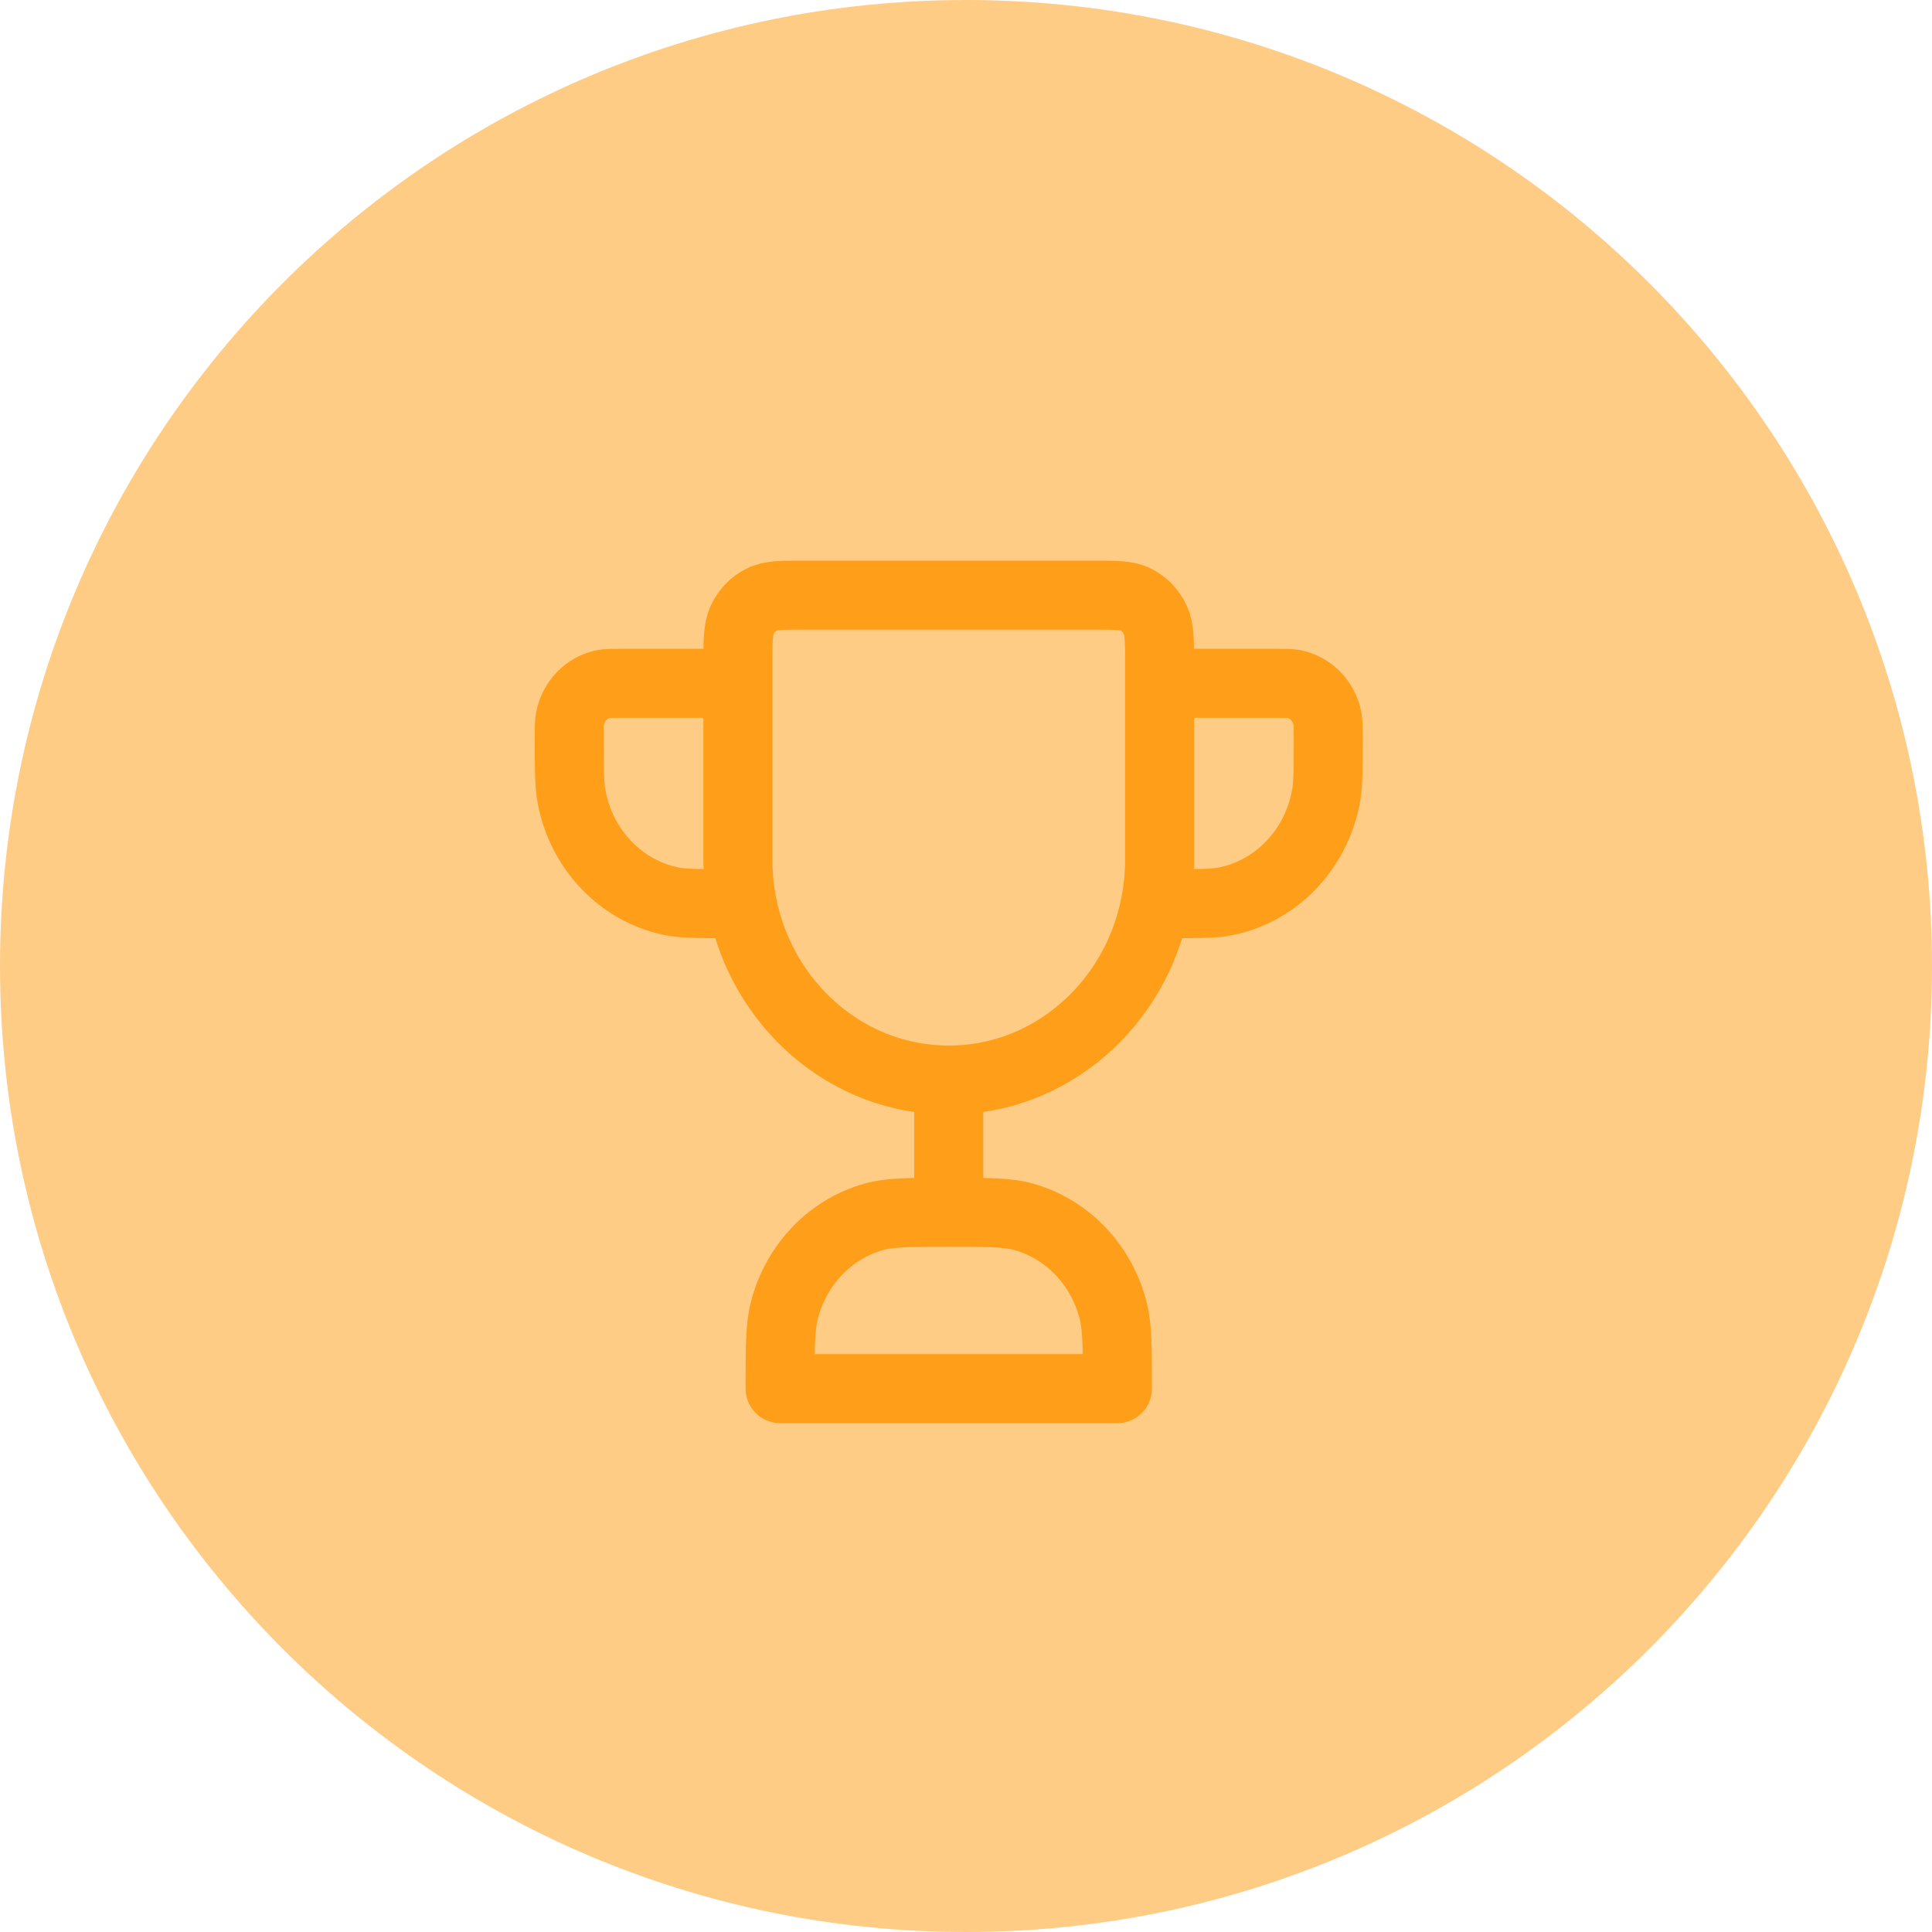
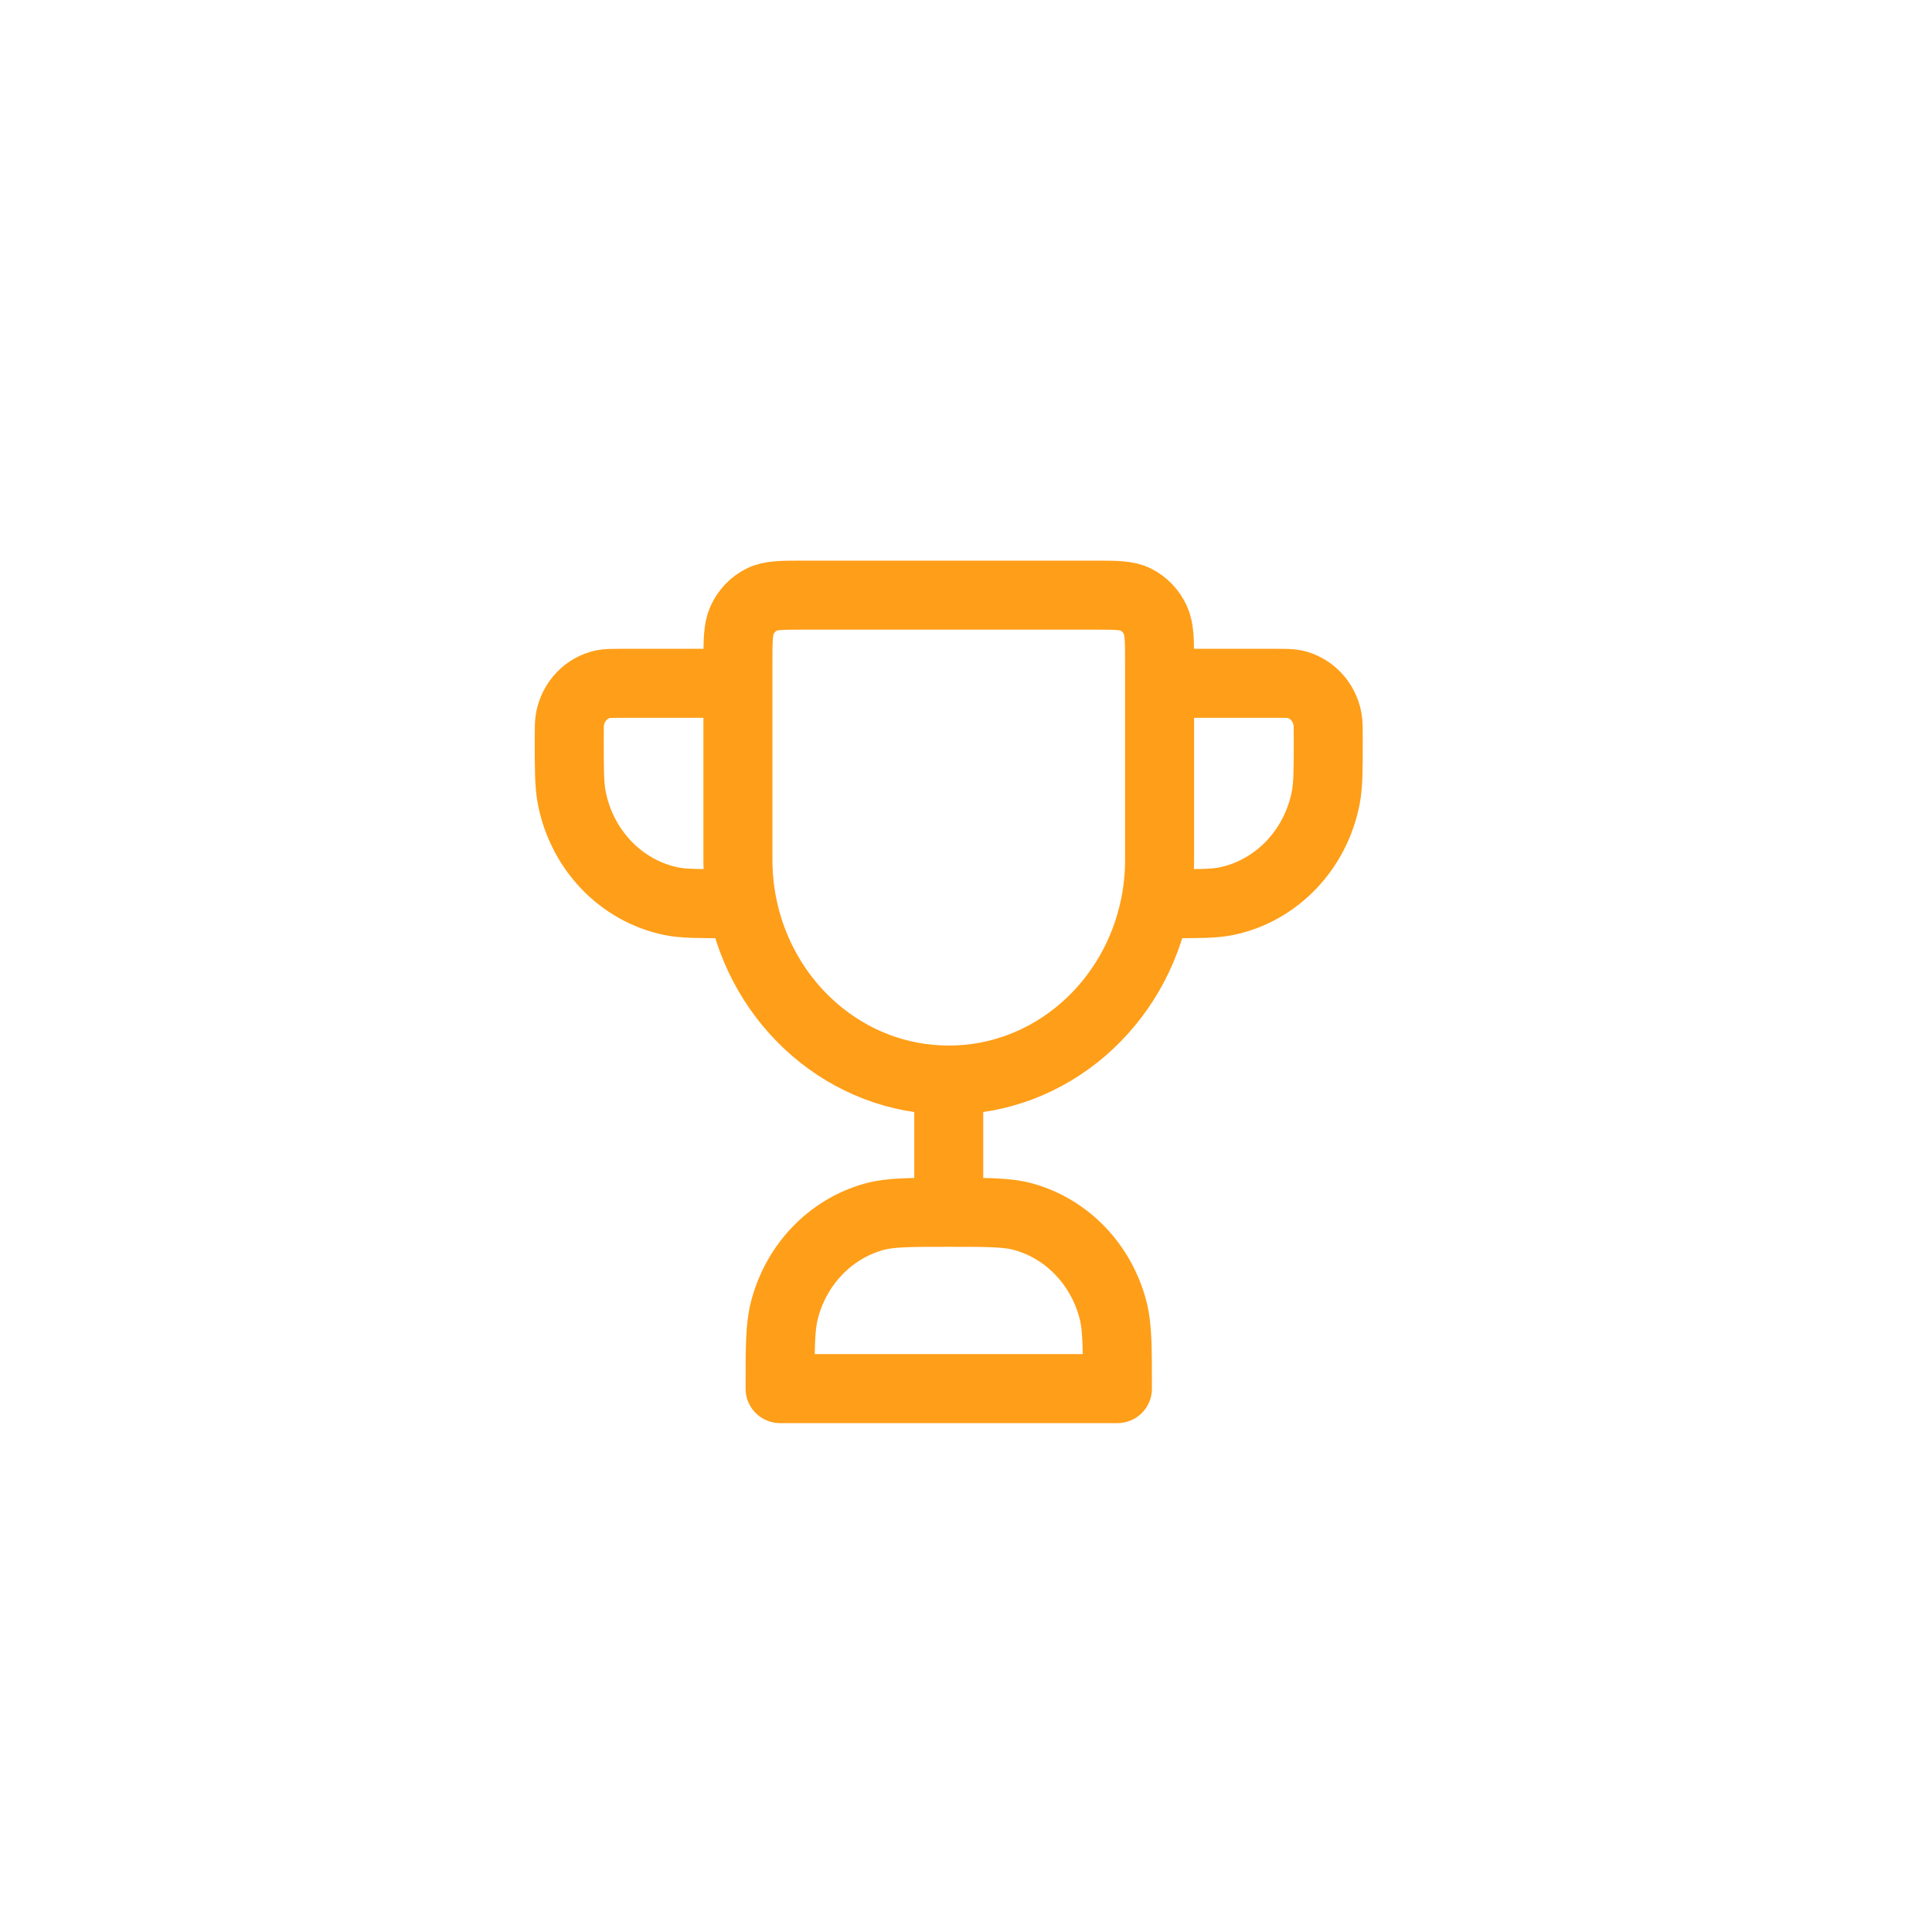
<svg xmlns="http://www.w3.org/2000/svg" width="56" height="56" viewBox="0 0 56 56" fill="none">
-   <path d="M0 28C0 12.536 12.536 0 28 0C43.464 0 56 12.536 56 28C56 43.464 43.464 56 28 56C12.536 56 0 43.464 0 28Z" fill="#FF9E18" fill-opacity="0.52" />
  <path d="M27.5 31.306V35.139M27.5 31.306C24.544 31.306 22.077 29.111 21.511 26.194M27.5 31.306C30.457 31.306 32.923 29.111 33.489 26.194M27.5 35.139C28.637 35.139 29.205 35.139 29.671 35.27C30.936 35.624 31.925 36.657 32.264 37.98C32.389 38.468 32.389 39.062 32.389 40.25H22.611C22.611 39.062 22.611 38.468 22.736 37.98C23.075 36.657 24.063 35.624 25.329 35.27C25.795 35.139 26.363 35.139 27.5 35.139ZM21.511 26.194H21.389H21.083C20.232 26.194 19.805 26.194 19.451 26.121C17.997 25.818 16.86 24.63 16.57 23.109C16.5 22.739 16.5 22.293 16.5 21.403C16.5 21.106 16.5 20.957 16.523 20.834C16.62 20.327 16.999 19.931 17.484 19.83C17.602 19.806 17.744 19.806 18.028 19.806H21.389M21.511 26.194C21.431 25.782 21.389 25.354 21.389 24.917V19.258C21.389 18.577 21.389 18.236 21.51 17.973C21.63 17.713 21.831 17.502 22.081 17.377C22.332 17.25 22.658 17.25 23.309 17.25H31.691C32.342 17.25 32.668 17.25 32.919 17.377C33.169 17.502 33.37 17.713 33.49 17.973C33.611 18.236 33.611 18.577 33.611 19.258V24.917C33.611 25.354 33.569 25.782 33.489 26.194M33.489 26.194H33.611H33.917C34.769 26.194 35.194 26.194 35.549 26.121C37.003 25.818 38.14 24.63 38.43 23.109C38.5 22.739 38.5 22.293 38.5 21.403C38.5 21.106 38.5 20.957 38.477 20.834C38.38 20.327 38.001 19.931 37.516 19.83C37.398 19.806 37.256 19.806 36.972 19.806H33.611" stroke="#FF9E18" stroke-width="2" stroke-linecap="round" stroke-linejoin="round" />
</svg>